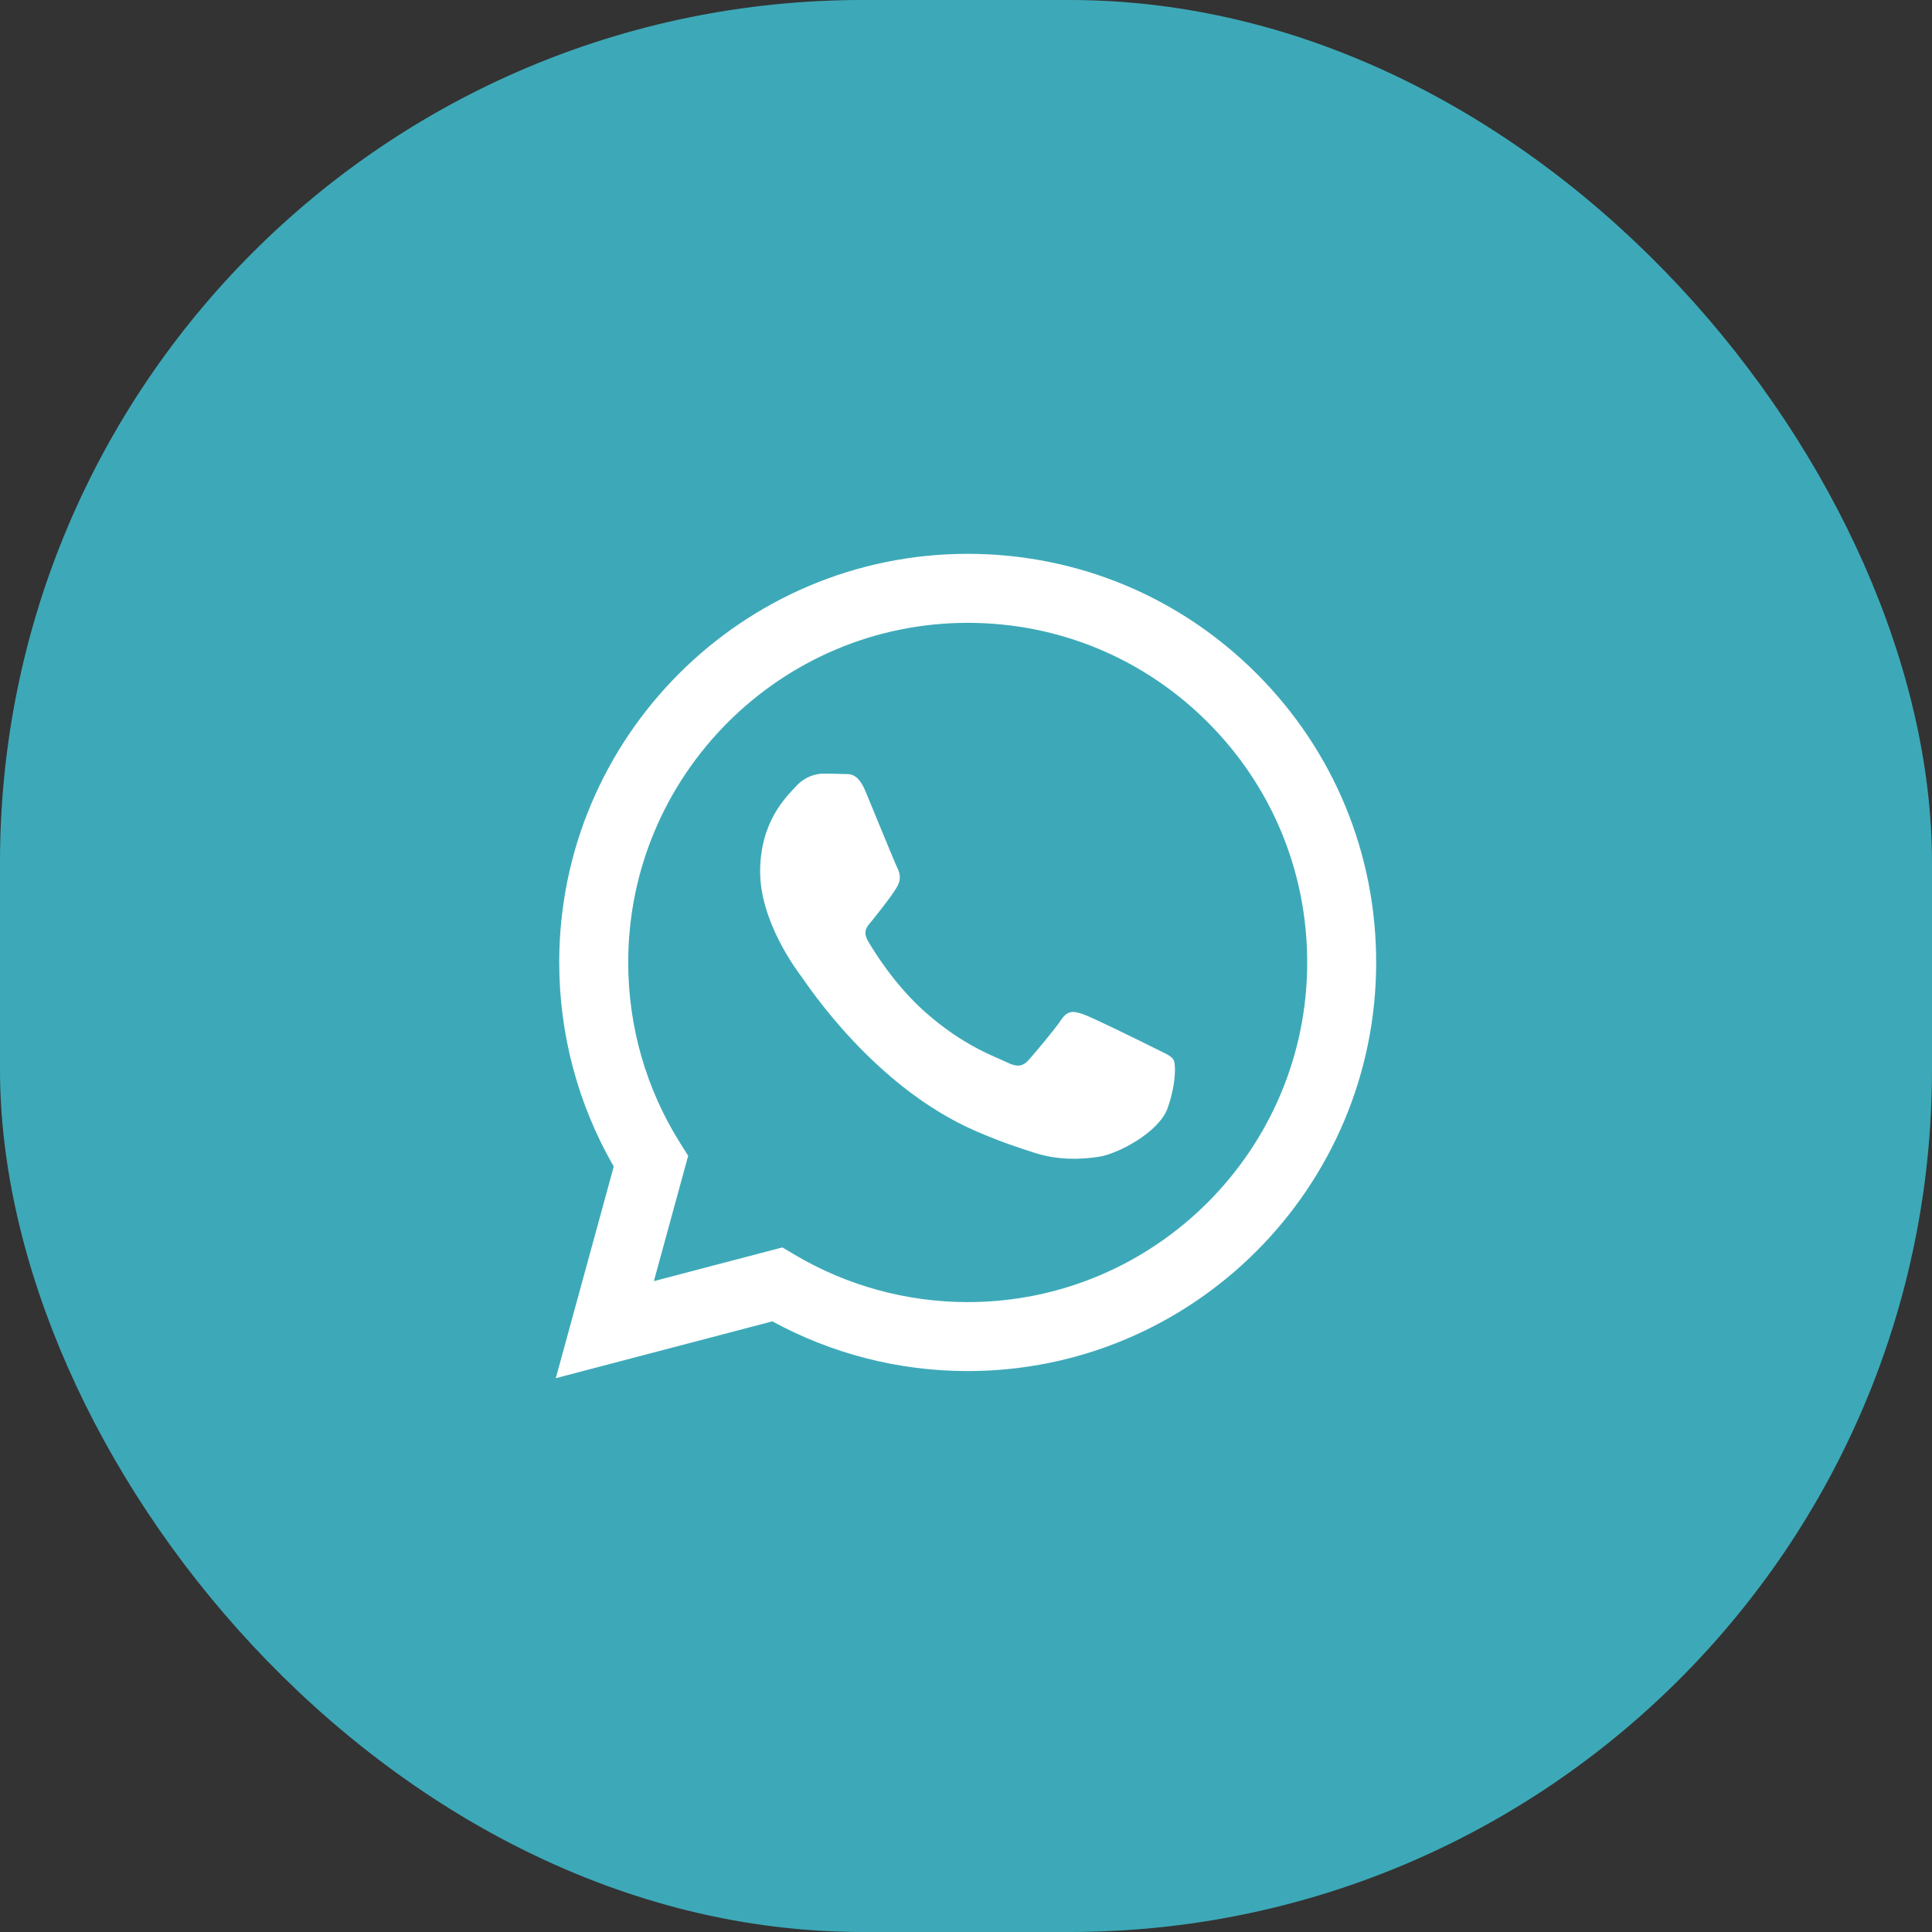
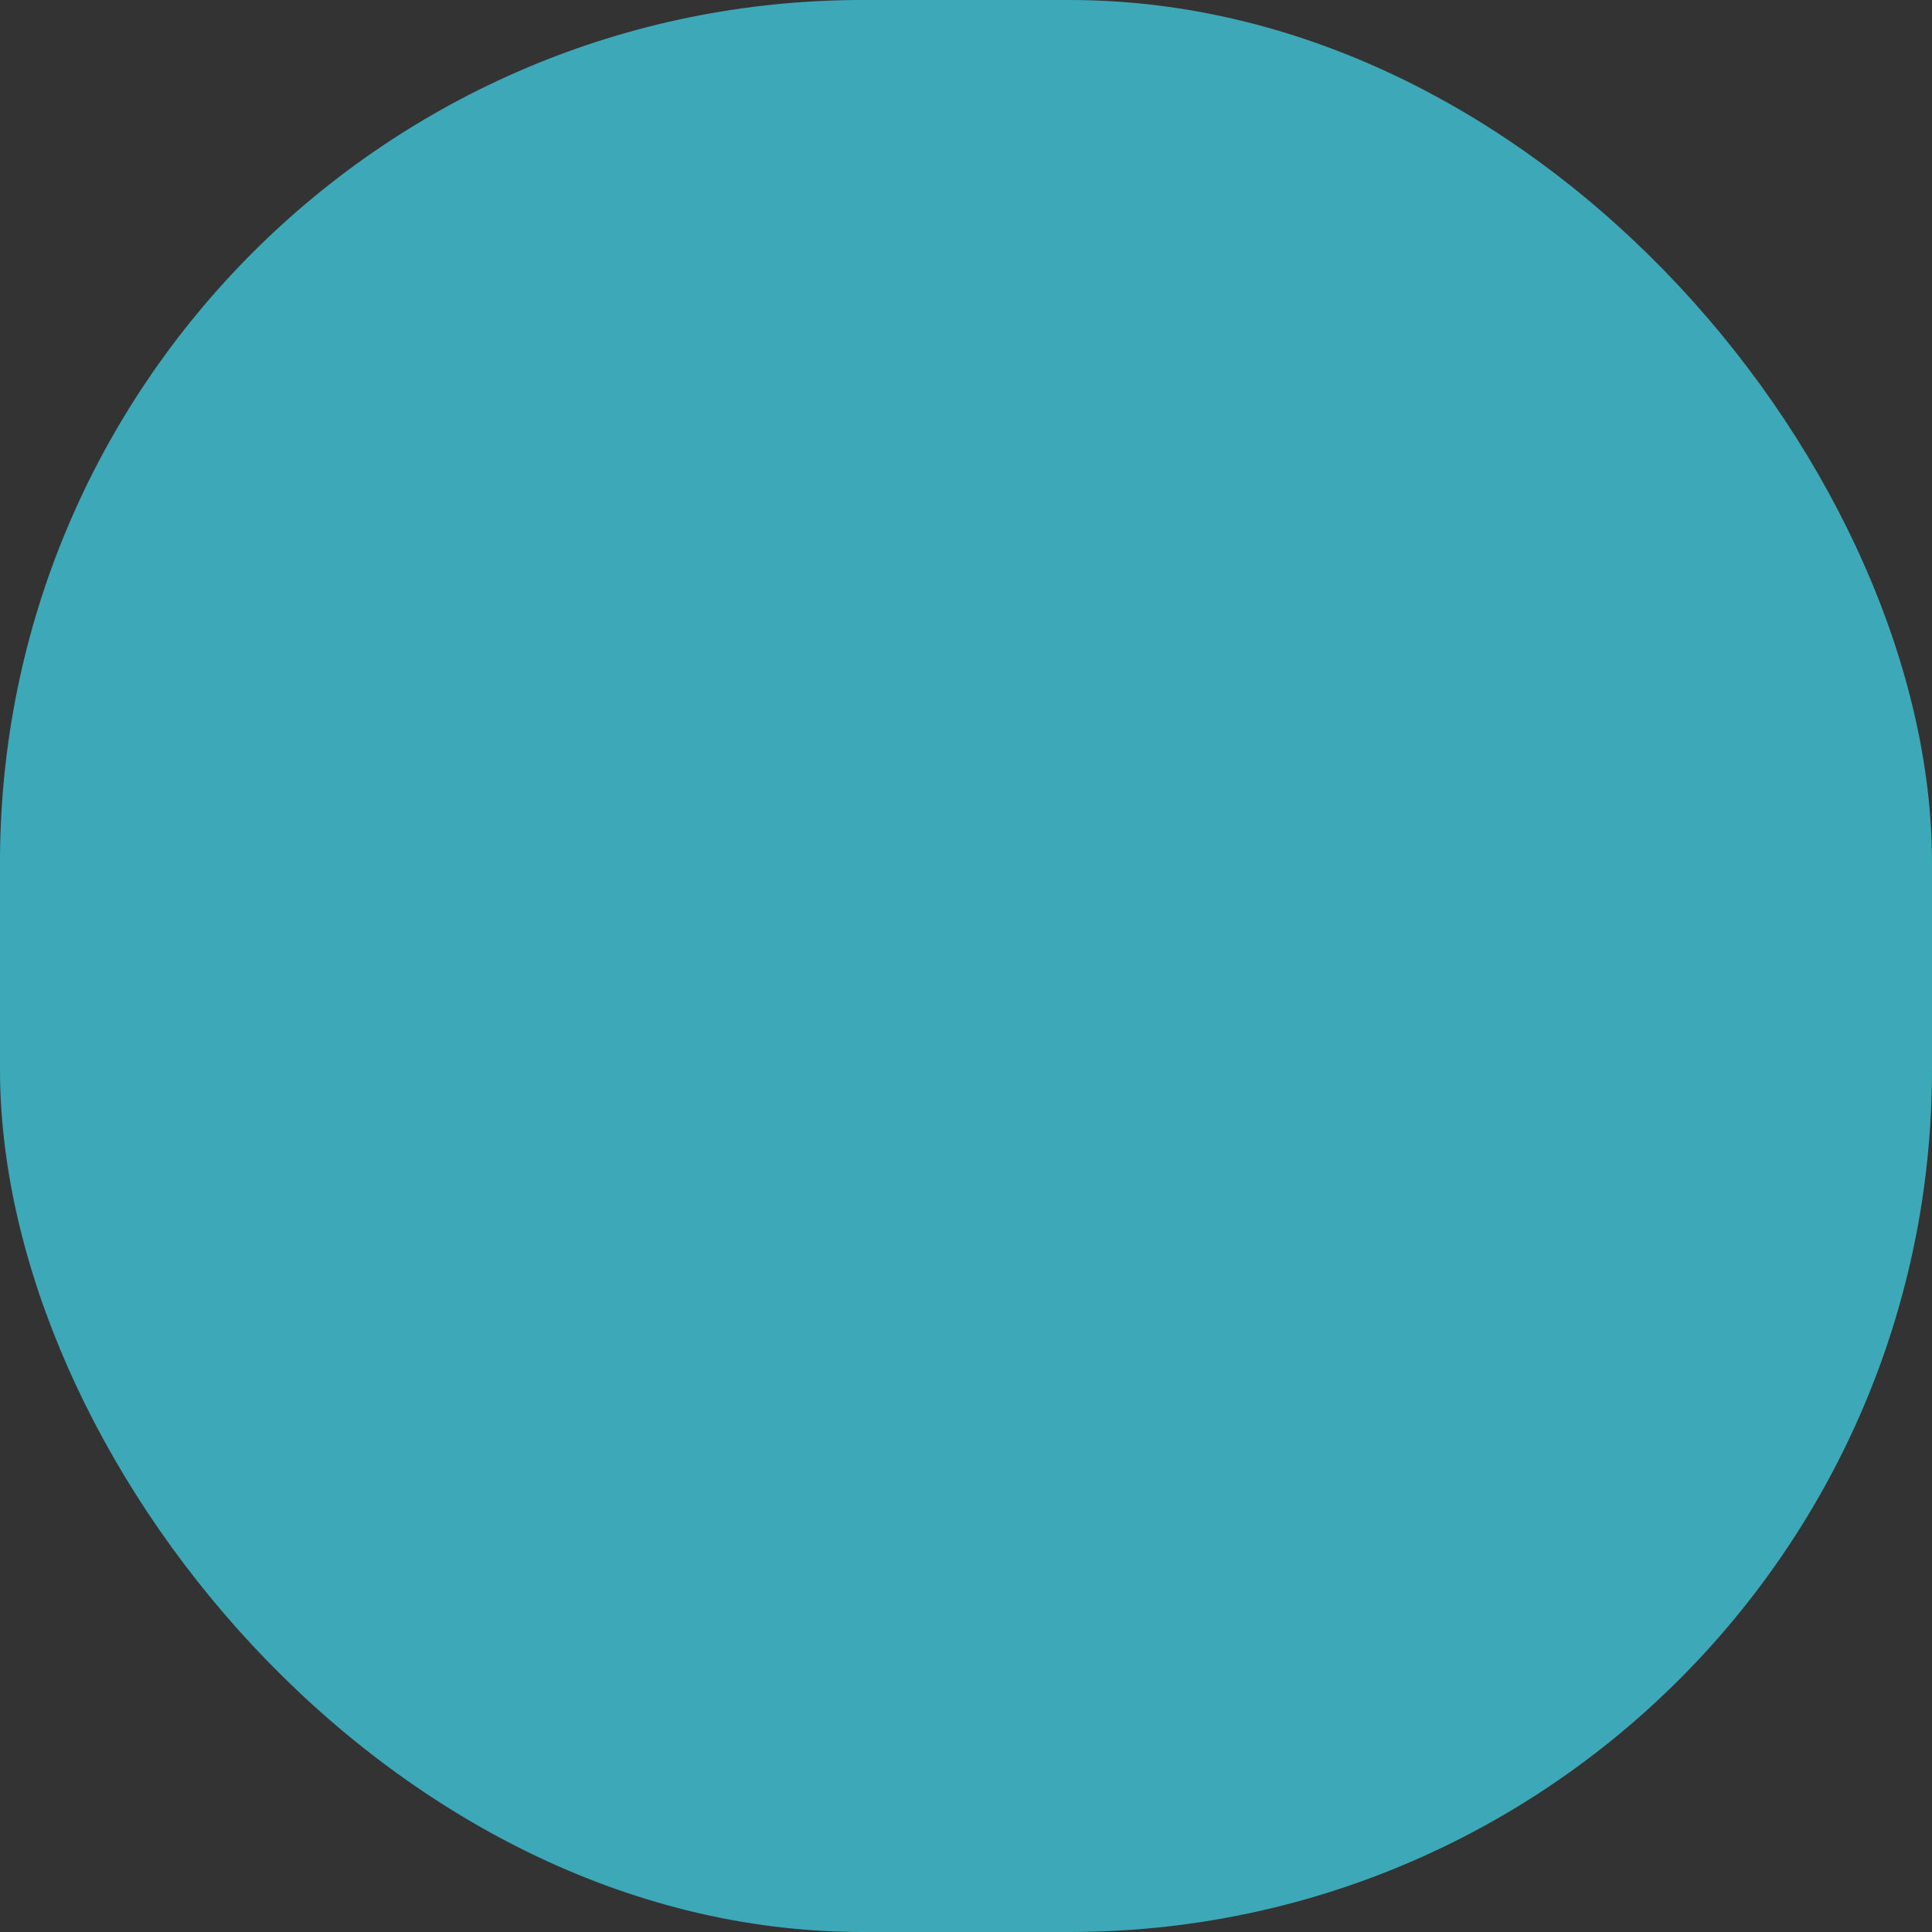
<svg xmlns="http://www.w3.org/2000/svg" width="56" height="56" viewBox="0 0 56 56" fill="none">
  <rect x="0" y="0" width="56" height="56" fill="#333333" stroke="none" />
  <rect width="56" height="56" rx="25" fill="#3DA9B8" />
-   <path fill-rule="evenodd" clip-rule="evenodd" d="M36.425 19.526C34.189 17.288 31.216 16.055 28.049 16.053C21.523 16.053 16.212 21.364 16.209 27.892C16.209 29.979 16.754 32.016 17.79 33.812L16.11 39.947L22.387 38.3C24.116 39.244 26.063 39.741 28.045 39.741H28.05C34.575 39.741 39.887 34.43 39.889 27.902C39.891 24.738 38.66 21.763 36.425 19.526ZM28.049 37.742H28.045C26.28 37.741 24.548 37.267 23.037 36.37L22.677 36.157L18.953 37.134L19.947 33.502L19.713 33.13C18.728 31.563 18.208 29.752 18.209 27.893C18.211 22.467 22.625 18.053 28.053 18.053C30.682 18.054 33.153 19.079 35.011 20.939C36.869 22.799 37.891 25.271 37.89 27.901C37.888 33.327 33.474 37.742 28.049 37.742ZM33.447 30.372C33.152 30.223 31.697 29.508 31.426 29.409C31.155 29.31 30.957 29.261 30.76 29.557C30.563 29.853 29.996 30.52 29.823 30.717C29.651 30.915 29.479 30.939 29.183 30.791C28.887 30.643 27.933 30.331 26.803 29.323C25.924 28.538 25.33 27.57 25.158 27.273C24.985 26.977 25.156 26.832 25.288 26.67C25.608 26.272 25.928 25.855 26.027 25.658C26.126 25.46 26.076 25.288 26.002 25.14C25.928 24.991 25.337 23.535 25.09 22.943C24.85 22.366 24.606 22.444 24.425 22.435C24.252 22.426 24.055 22.425 23.858 22.425C23.66 22.425 23.34 22.499 23.069 22.795C22.798 23.091 22.033 23.807 22.033 25.263C22.033 26.719 23.093 28.126 23.241 28.323C23.389 28.521 25.328 31.509 28.295 32.79C29.001 33.095 29.552 33.277 29.982 33.413C30.69 33.639 31.335 33.607 31.845 33.531C32.413 33.446 33.595 32.815 33.842 32.124C34.088 31.433 34.088 30.84 34.014 30.717C33.94 30.594 33.743 30.52 33.447 30.372Z" fill="white" />
</svg>